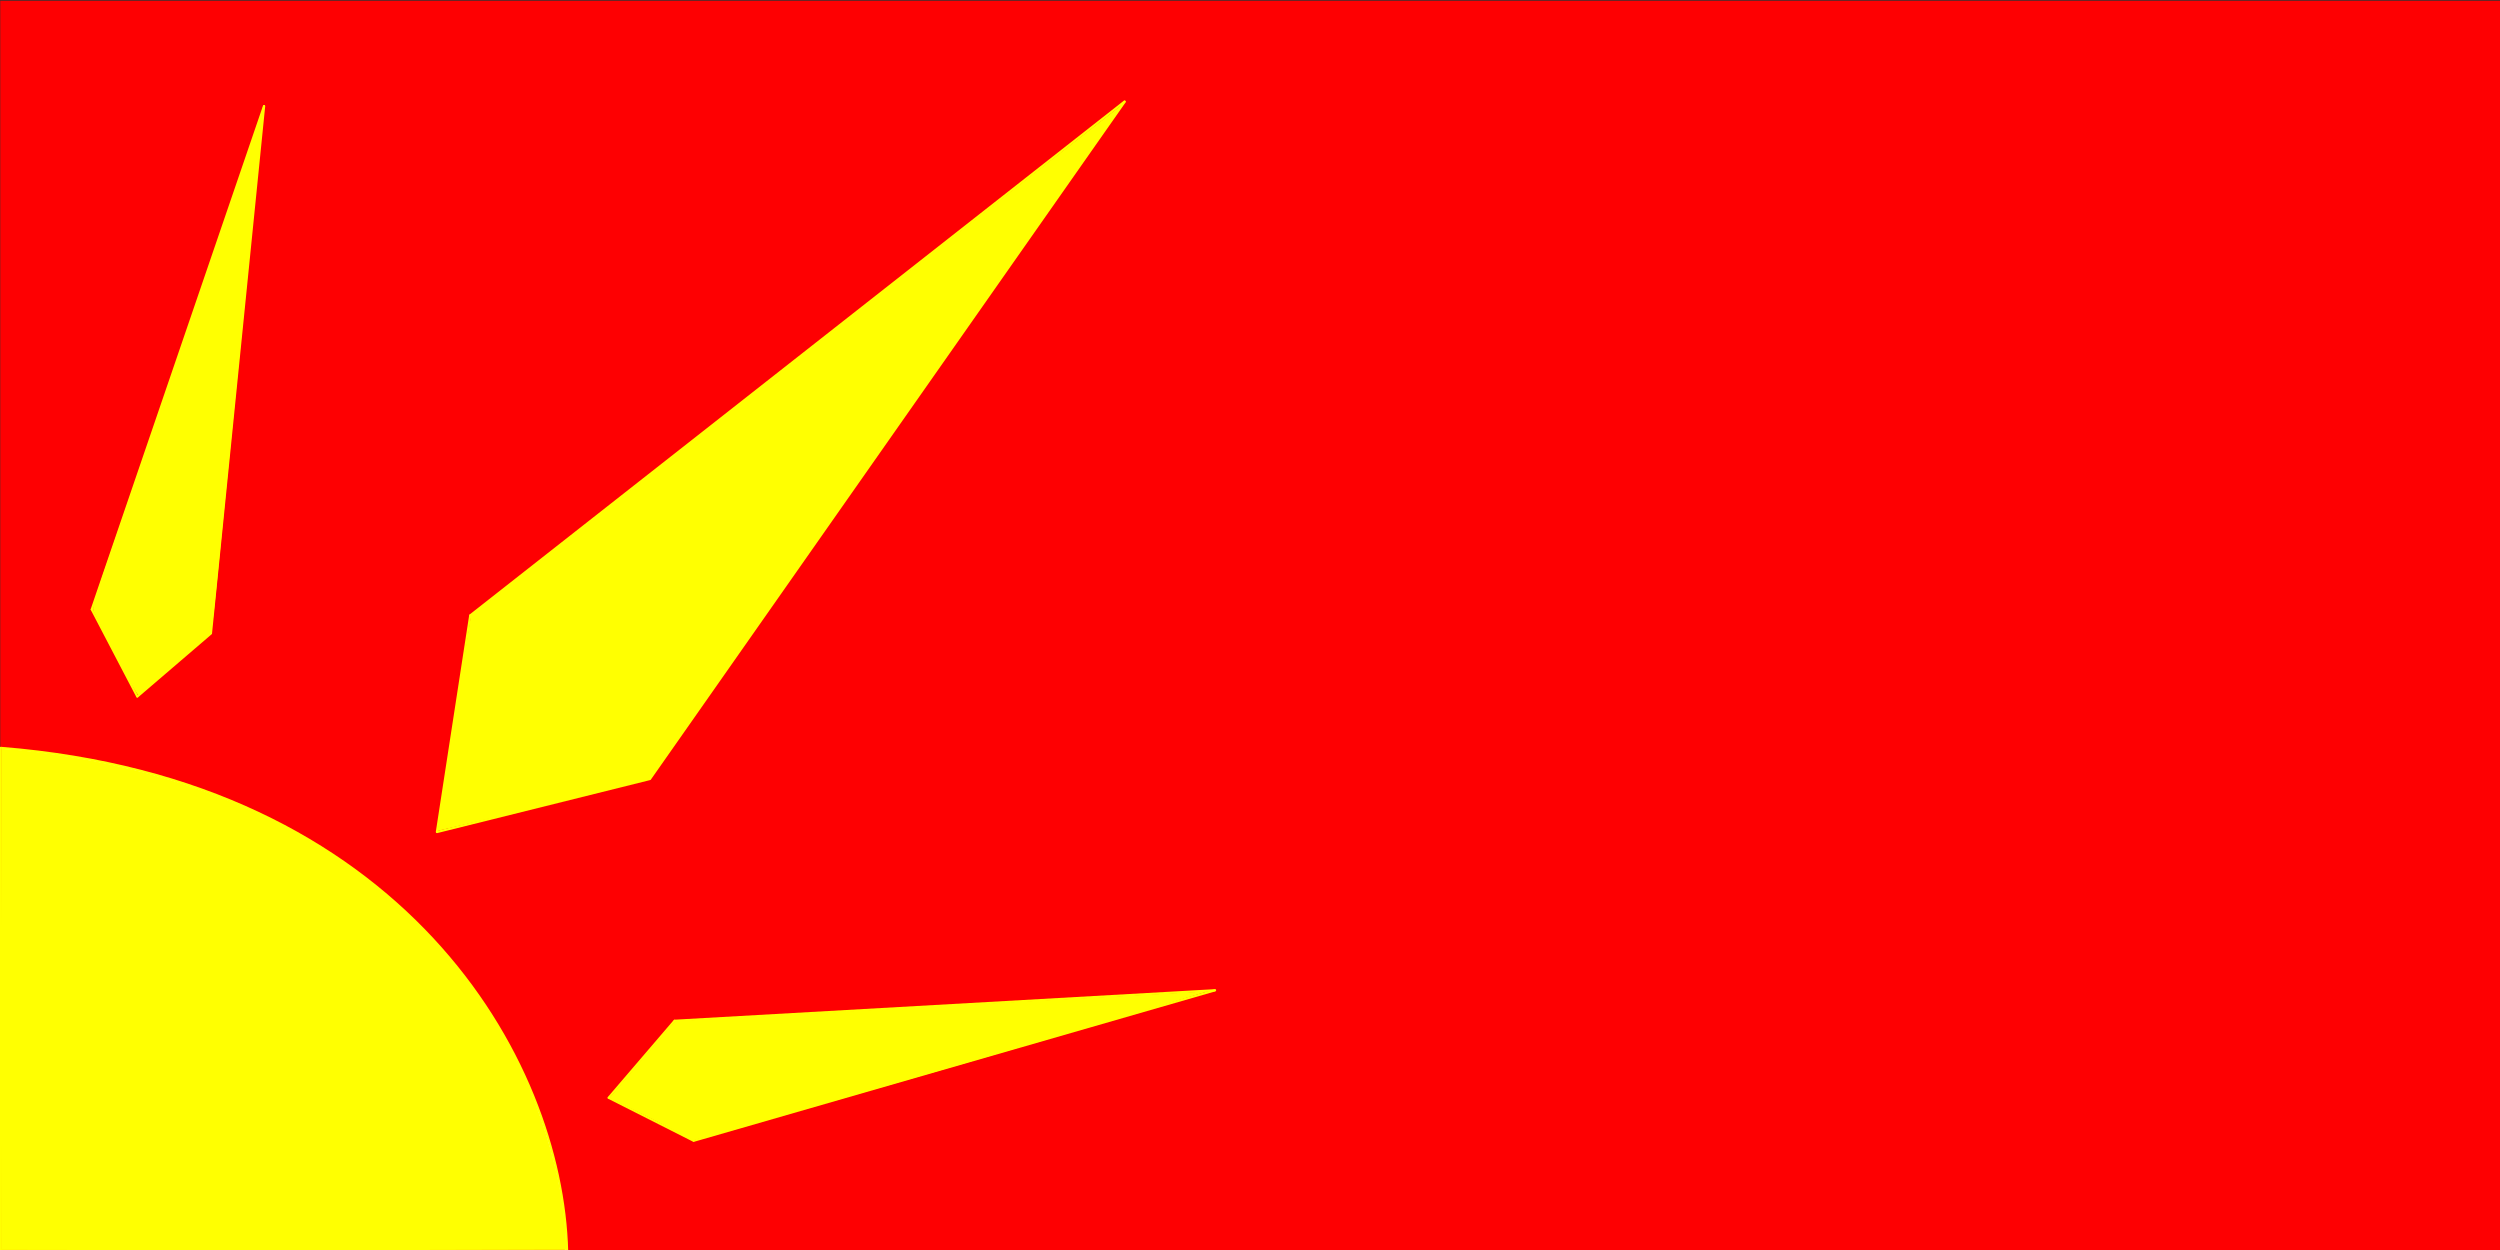
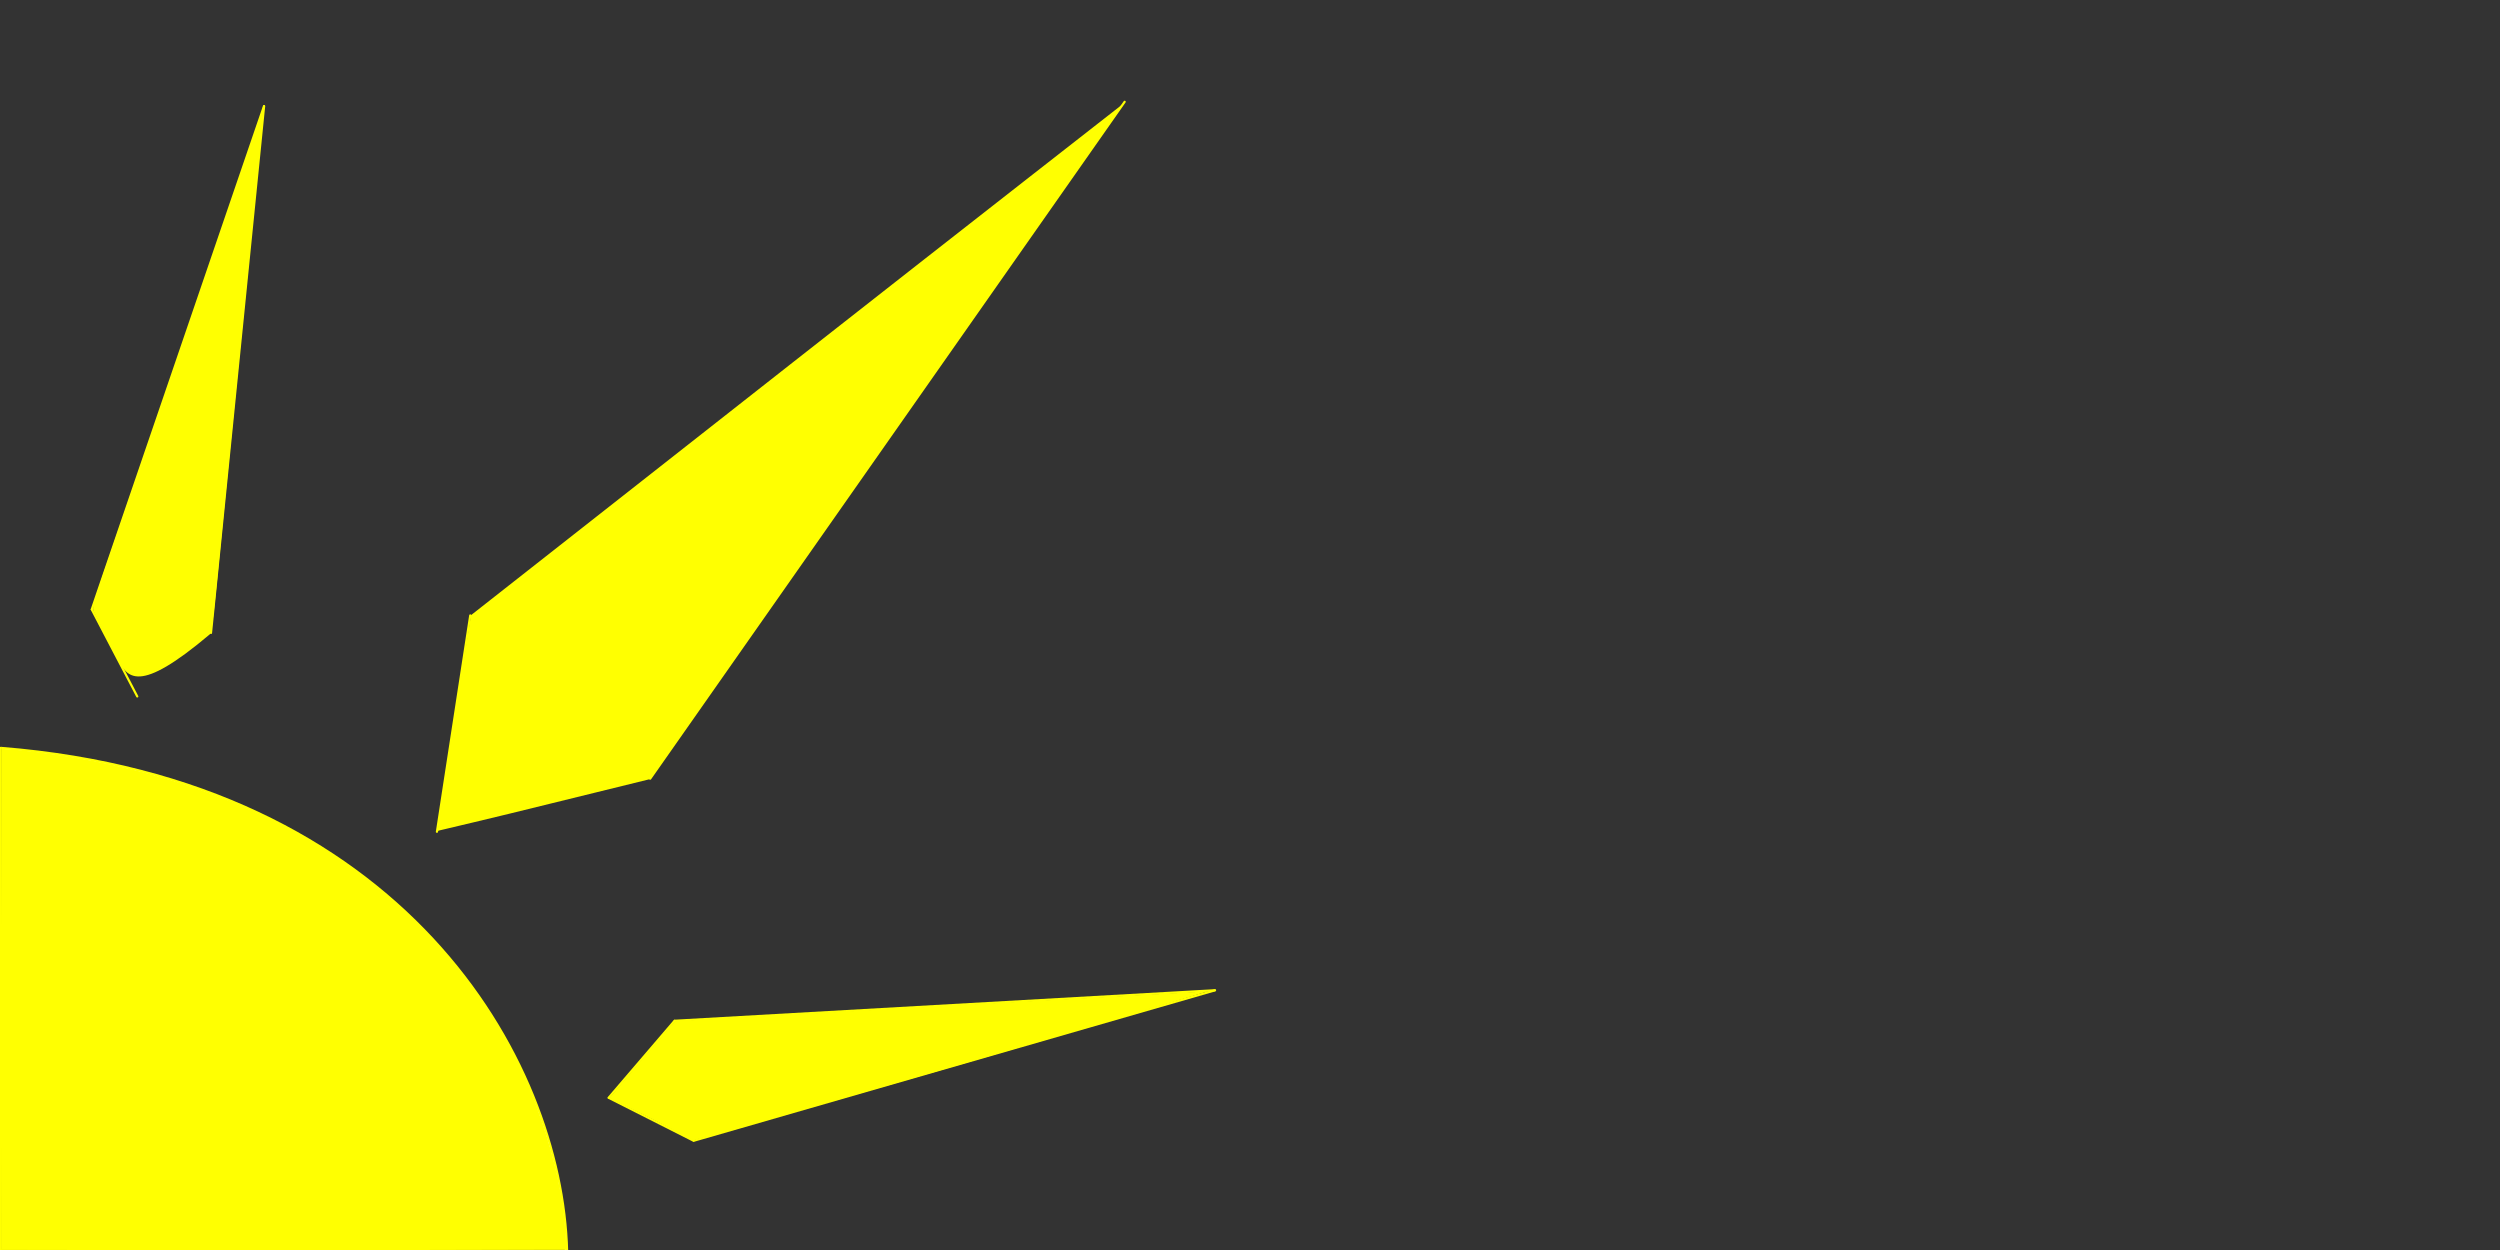
<svg xmlns="http://www.w3.org/2000/svg" xmlns:ns1="http://sodipodi.sourceforge.net/DTD/sodipodi-0.dtd" xmlns:ns2="http://www.inkscape.org/namespaces/inkscape" width="1134" height="567" id="svg3263" ns1:version="0.32" ns2:version="0.46" version="1.0" ns1:docname="Flag of Novo Selo Municipality, Macedonia.svg" ns2:output_extension="org.inkscape.output.svg.inkscape">
  <rect width="100%" height="100%" fill="#333333" stroke="none" />
  <defs id="defs3265">
    <ns2:perspective ns1:type="inkscape:persp3d" ns2:vp_x="0 : 526.18109 : 1" ns2:vp_y="0 : 1000 : 0" ns2:vp_z="744.09448 : 526.18109 : 1" ns2:persp3d-origin="372.04724 : 350.78739 : 1" id="perspective3271" />
  </defs>
  <ns1:namedview id="base" pagecolor="#ffffff" bordercolor="#666666" borderopacity="1.0" gridtolerance="10000" guidetolerance="10" objecttolerance="10" ns2:pageopacity="0.0" ns2:pageshadow="2" ns2:zoom="0.24748737" ns2:cx="18.368993" ns2:cy="25.575983" ns2:document-units="px" ns2:current-layer="layer1" showgrid="false" ns2:window-width="1280" ns2:window-height="753" ns2:window-x="-4" ns2:window-y="-4" />
  <g ns2:label="Layer 1" ns2:groupmode="layer" id="layer1">
    <g id="g3826">
-       <rect y="0.75" x="0.536" height="566.429" width="1133.214" id="rect3273" style="opacity:1;fill:#fe0002;fill-opacity:1;fill-rule:nonzero;stroke:#fe0002;stroke-width:0.848;stroke-linecap:round;stroke-linejoin:miter;stroke-miterlimit:4;stroke-dasharray:none;stroke-dashoffset:0;stroke-opacity:1" />
      <g transform="translate(-0.166,0.631)" id="g3240">
        <g id="g3162" style="fill:#ffff01;fill-opacity:1;stroke:#ffff01;stroke-opacity:1">
          <path ns1:nodetypes="cc" ns2:connector-type="polyline" id="path2384" d="M 41.814,275.843 L 62.422,315.277" style="fill:#ffff01;fill-opacity:1;fill-rule:evenodd;stroke:#ffff01;stroke-width:1px;stroke-linecap:round;stroke-linejoin:miter;stroke-opacity:1" />
-           <path ns1:nodetypes="cc" ns2:connector-type="polyline" id="path2386" d="M 95.855,286.678 L 62.487,315.289" style="fill:#ffff01;fill-opacity:1;fill-rule:evenodd;stroke:#ffff01;stroke-width:1px;stroke-linecap:round;stroke-linejoin:miter;stroke-opacity:1" />
          <path ns1:nodetypes="cc" ns2:connector-type="polyline" id="path2388" d="M 119.932,47.482 L 41.803,275.772" style="fill:#ffff01;fill-opacity:1;fill-rule:evenodd;stroke:#ffff01;stroke-width:1px;stroke-linecap:round;stroke-linejoin:miter;stroke-opacity:1" />
          <path ns1:nodetypes="cc" ns2:connector-type="polyline" id="path2390" d="M 119.953,47.588 L 95.867,286.462" style="fill:#ffff01;fill-opacity:1;fill-rule:evenodd;stroke:#ffff01;stroke-width:1px;stroke-linecap:round;stroke-linejoin:miter;stroke-opacity:1" />
        </g>
        <path style="fill:none;fill-rule:evenodd;stroke:#ffff01;stroke-width:1px;stroke-linecap:round;stroke-linejoin:miter;stroke-opacity:1;display:inline" d="M 213.473,278.53 L 198.358,376.656" id="path3178" ns2:connector-type="polyline" ns1:nodetypes="cc" />
-         <path style="fill:none;fill-rule:evenodd;stroke:#ffff01;stroke-width:1px;stroke-linecap:round;stroke-linejoin:miter;stroke-opacity:1;display:inline" d="M 198.402,376.774 L 294.864,352.747" id="path3180" ns2:connector-type="polyline" ns1:nodetypes="cc" />
-         <path style="fill:none;fill-rule:evenodd;stroke:#ffff01;stroke-width:1px;stroke-linecap:round;stroke-linejoin:miter;stroke-opacity:1" d="M 213.561,278.441 L 510.263,45.423" id="path3182" ns2:connector-type="polyline" ns1:nodetypes="cc" />
        <path style="fill:none;fill-rule:evenodd;stroke:#ffff01;stroke-width:1px;stroke-linecap:round;stroke-linejoin:miter;stroke-opacity:1" d="M 295.084,352.57 L 510.307,45.551" id="path3184" ns2:connector-type="polyline" ns1:nodetypes="cc" />
        <g id="g3214">
          <path ns2:connector-type="polyline" id="path3186" d="M 306.151,462.396 L 276.243,497.313" style="fill:none;fill-rule:evenodd;stroke:#ffff01;stroke-width:1px;stroke-linecap:round;stroke-linejoin:miter;stroke-opacity:1;display:inline" />
          <path ns1:nodetypes="cc" ns2:connector-type="polyline" id="path3188" d="M 276.338,497.365 L 314.696,516.761" style="fill:none;fill-rule:evenodd;stroke:#ffff01;stroke-width:1px;stroke-linecap:round;stroke-linejoin:miter;stroke-opacity:1" />
          <path ns1:nodetypes="cc" ns2:connector-type="polyline" id="path3190" d="M 306.262,462.396 L 551.308,448.547" style="fill:none;fill-rule:evenodd;stroke:#ffff01;stroke-width:1px;stroke-linecap:round;stroke-linejoin:miter;stroke-opacity:1;display:inline" />
          <path ns1:nodetypes="cc" ns2:connector-type="polyline" id="path3192" d="M 314.88,516.797 L 551.153,448.615" style="fill:none;fill-rule:evenodd;stroke:#ffff01;stroke-width:1px;stroke-linecap:round;stroke-linejoin:miter;stroke-opacity:1" />
        </g>
        <path style="fill:#ffffff;fill-opacity:1;fill-rule:evenodd;stroke:#ffff01;stroke-width:1px;stroke-linecap:butt;stroke-linejoin:miter;stroke-opacity:1" d="M 0.833,338.642 C 182.475,353.146 255.184,479.063 257.406,567.018" id="path3204" ns2:connector-type="polyline" ns1:nodetypes="cc" />
        <path style="fill:#ffff01;fill-opacity:1;stroke:none;stroke-width:1px;stroke-linecap:butt;stroke-linejoin:miter;stroke-opacity:1" d="M 296.302,507.092 C 286.14,501.891 276.68,497.605 276.749,497.323 C 276.85,496.911 306.086,462.649 306.418,462.55 C 306.783,462.441 547.979,448.942 548.063,449.025 C 548.122,449.084 492.998,465.688 430.104,483.836 C 367.209,501.984 315.045,516.515 314.778,516.605 C 314.51,516.696 306.464,512.294 296.302,507.092 z" id="path3222" ns1:nodetypes="csssssc" />
        <path style="fill:#ffff01;fill-opacity:1;stroke:none;stroke-width:1px;stroke-linecap:butt;stroke-linejoin:miter;stroke-opacity:1" d="M 198.974,373.668 C 198.988,372.785 202.249,351.143 206.221,325.421 L 213.818,278.405 L 359.51,163.965 C 439.572,101.092 509.302,46.741 509.422,46.62 C 510.543,45.491 458.892,118.864 400.837,201.699 L 294.907,352.807 L 249.247,364.038 C 224.202,370.283 200.712,375.744 199.642,376.02 C 197.941,376.459 198.826,376.447 198.849,375.043 L 198.974,373.668 z" id="path3224" ns1:nodetypes="ccccscccscc" />
-         <path style="fill:#ffff01;fill-opacity:1;stroke:none;stroke-width:1px;stroke-linecap:butt;stroke-linejoin:miter;stroke-opacity:1" d="M 53.268,297.899 C 48.622,289.005 43.428,278.311 42.651,276.777 C 41.307,274.124 43.804,269.778 79.408,165.629 C 99.985,105.436 119.532,48.622 119.675,48.757 C 119.819,48.892 113.983,109.026 107.631,171.949 C 97.839,268.965 96.796,285.733 95.344,287.084 C 91.665,290.505 63.18,314.72 62.836,314.72 C 62.636,314.72 57.914,306.794 53.268,297.899 z" id="path3226" ns1:nodetypes="cssssssc" />
+         <path style="fill:#ffff01;fill-opacity:1;stroke:none;stroke-width:1px;stroke-linecap:butt;stroke-linejoin:miter;stroke-opacity:1" d="M 53.268,297.899 C 48.622,289.005 43.428,278.311 42.651,276.777 C 41.307,274.124 43.804,269.778 79.408,165.629 C 99.985,105.436 119.532,48.622 119.675,48.757 C 119.819,48.892 113.983,109.026 107.631,171.949 C 97.839,268.965 96.796,285.733 95.344,287.084 C 62.636,314.72 57.914,306.794 53.268,297.899 z" id="path3226" ns1:nodetypes="cssssssc" />
        <path style="fill:none;fill-rule:evenodd;stroke:#ffff01;stroke-width:1px;stroke-linecap:butt;stroke-linejoin:miter;stroke-opacity:1" d="M 0.517,338.141 L 0.503,567.003" id="path3228" ns2:connector-type="polyline" ns1:nodetypes="cc" />
        <path style="fill:none;fill-rule:evenodd;stroke:#ffff01;stroke-width:1px;stroke-linecap:butt;stroke-linejoin:miter;stroke-opacity:1" d="M 0.772,566.506 L 257.027,566.541" id="path3236" ns2:connector-type="polyline" ns1:nodetypes="cc" />
        <path style="fill:#ffff01;fill-opacity:1;stroke:none;stroke-width:1px;stroke-linecap:butt;stroke-linejoin:miter;stroke-opacity:1" d="M 0.5,452.29 L 0.932,339.032 L 7.527,339.5 C 102.311,348.866 177.095,389.655 221.384,457.007 C 241.011,486.854 254.606,526.66 256.686,558.521 L 257.123,566.196 L 129.514,566.521 L 0.716,566.304 L 0.5,452.29 z" id="path3238" ns1:nodetypes="cccsccccc" />
      </g>
    </g>
  </g>
</svg>